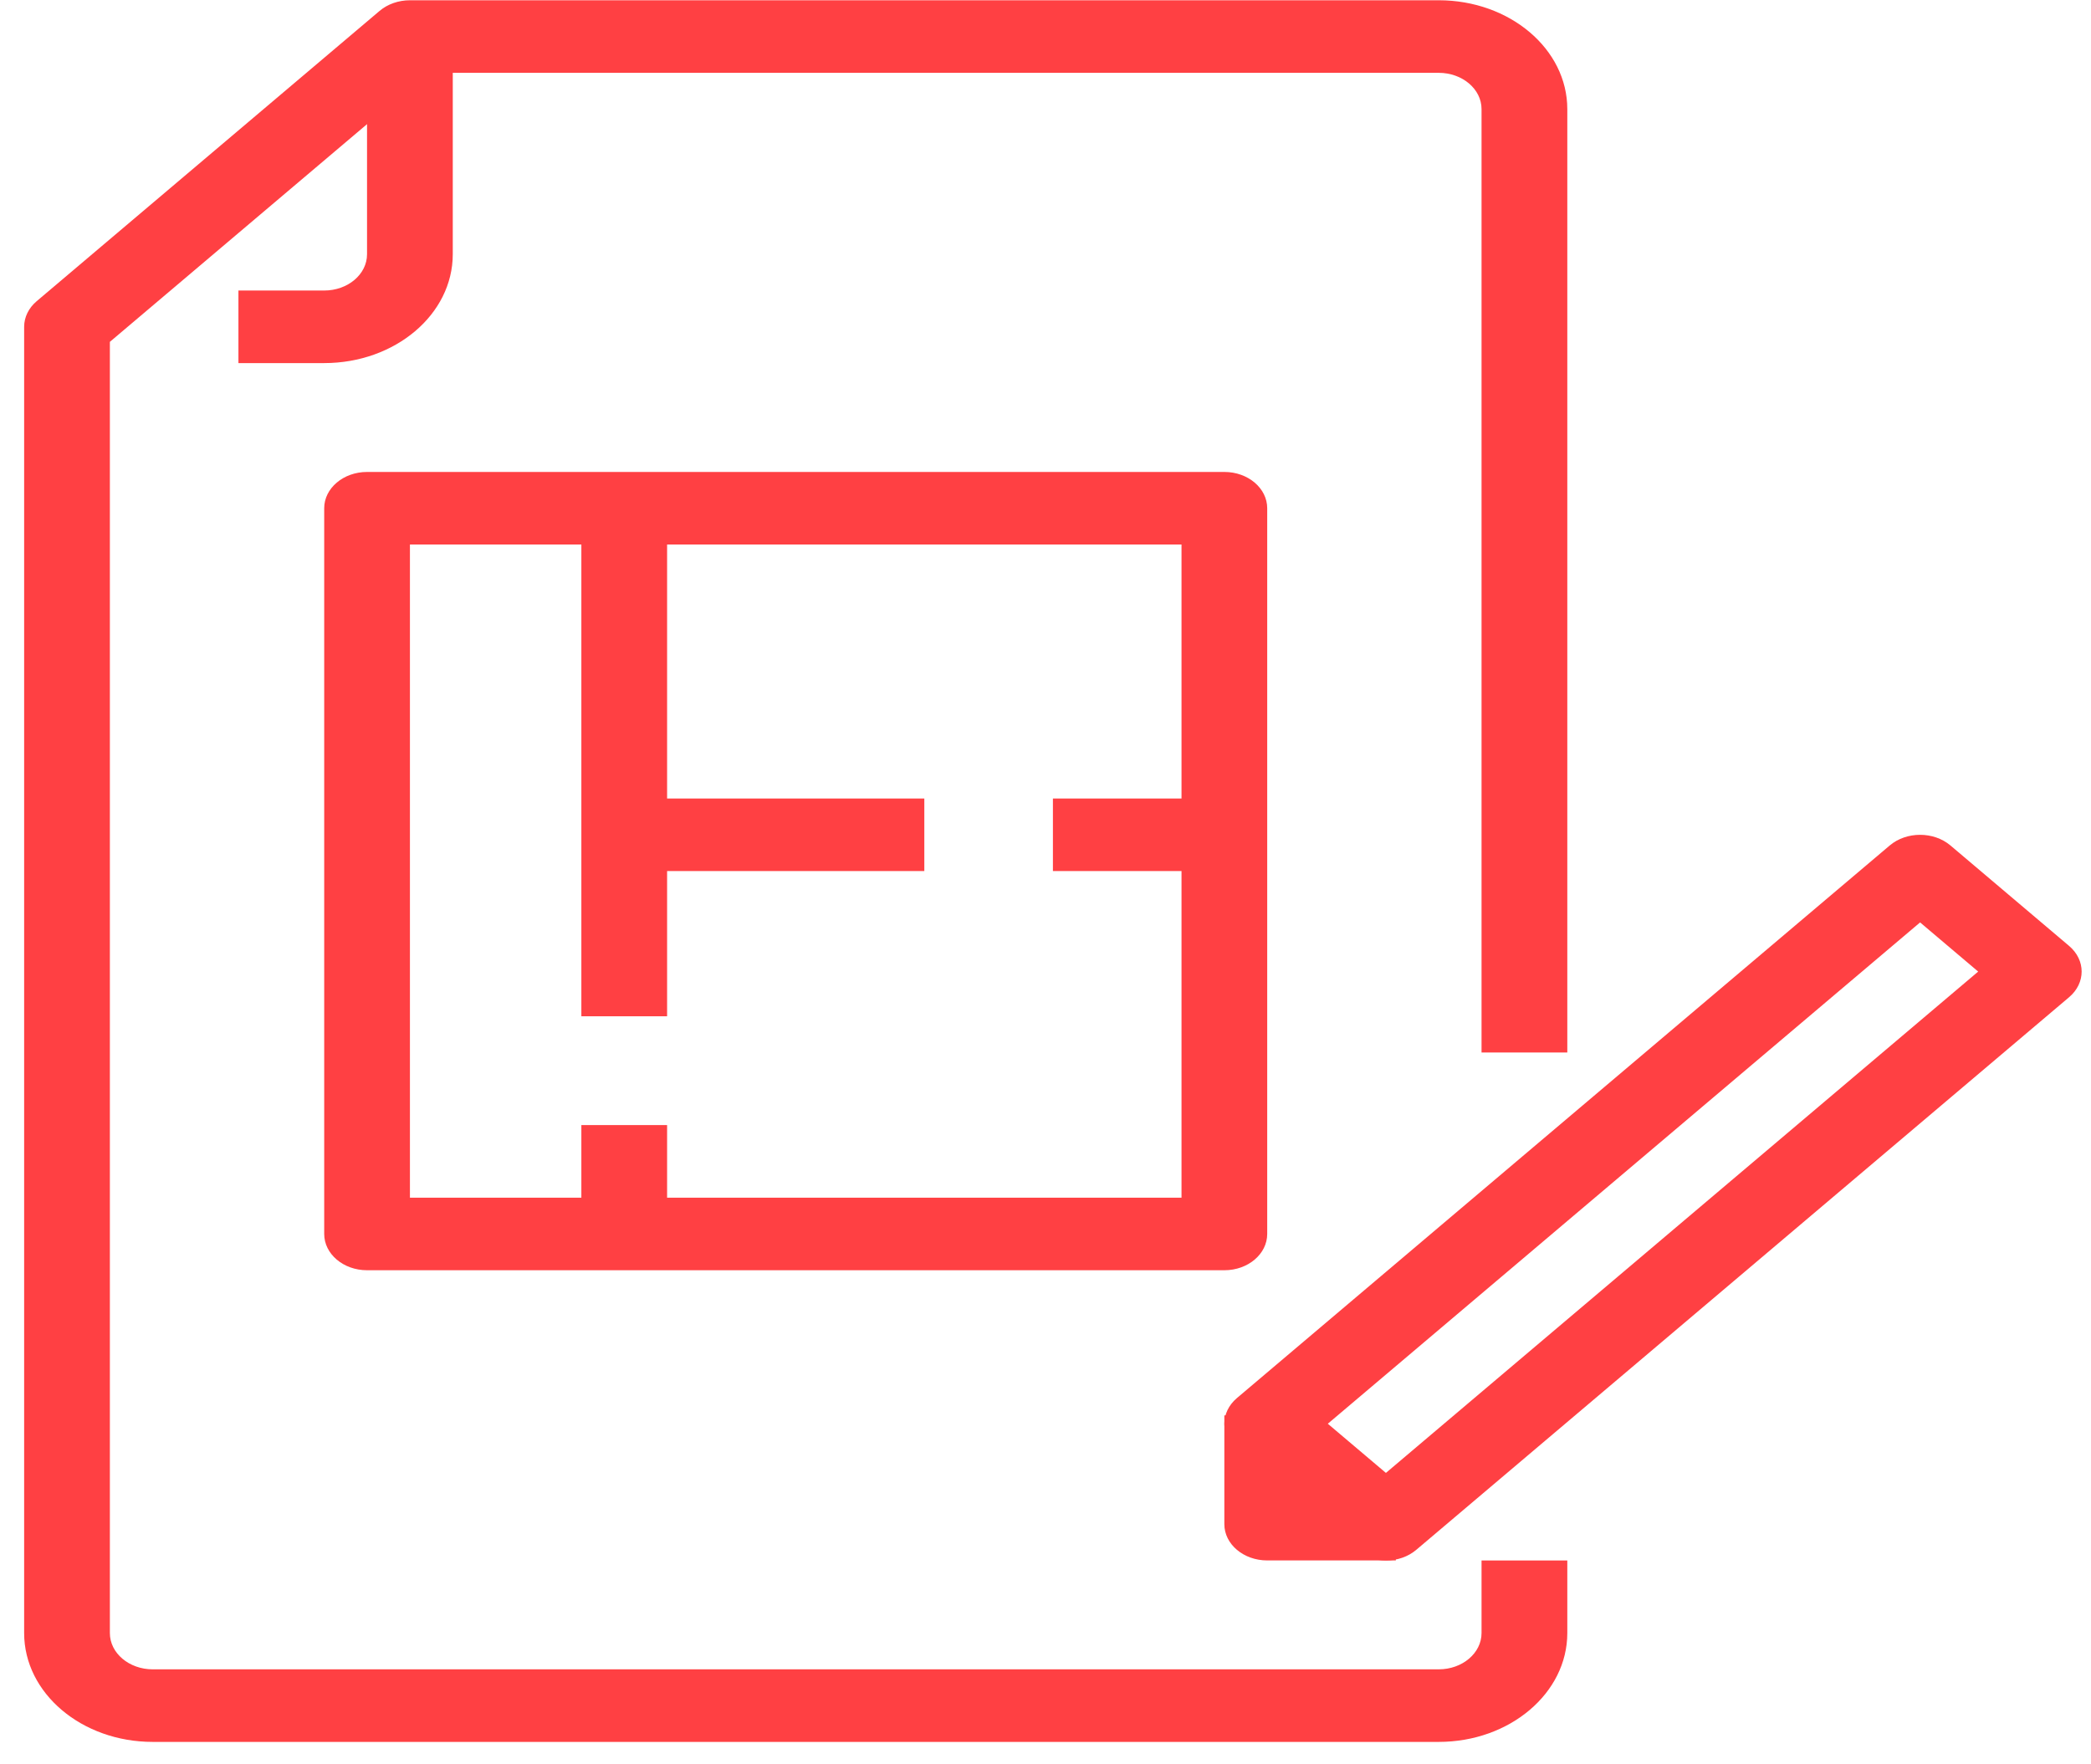
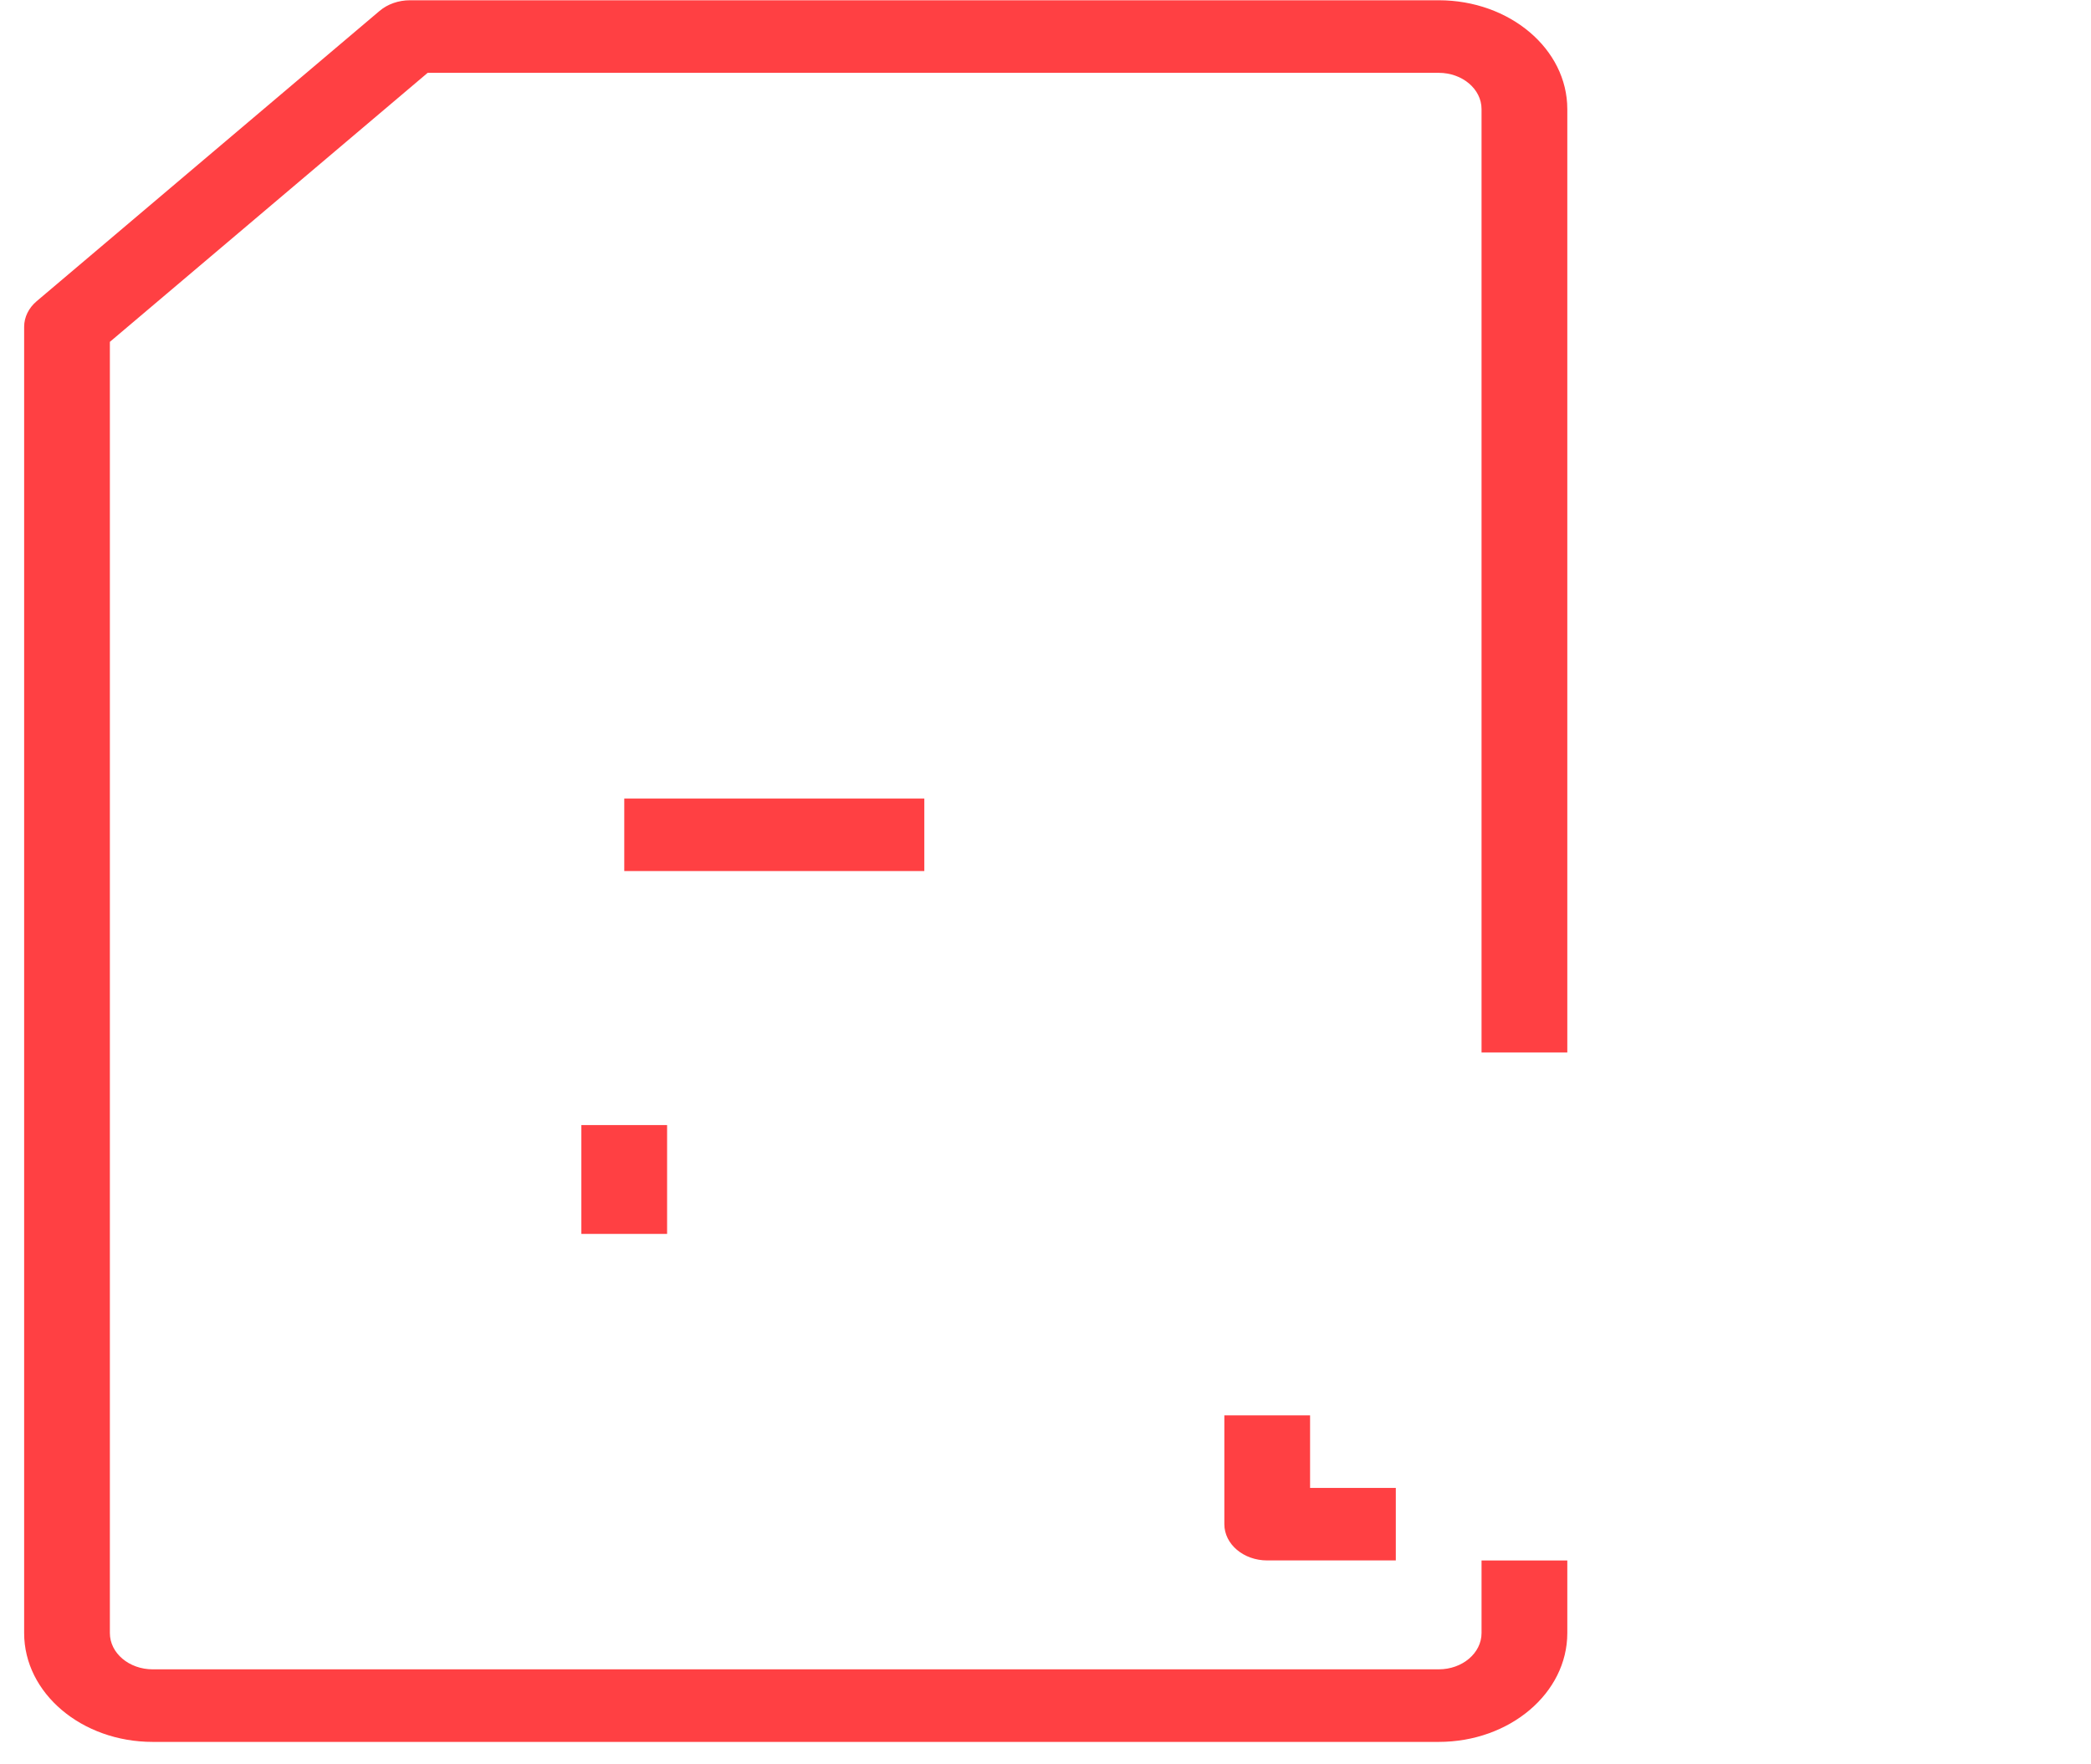
<svg xmlns="http://www.w3.org/2000/svg" width="64" height="54" viewBox="0 0 64 54" fill="none">
  <path d="M47.971 32.214V3.339C47.971 1.499 46.208 0.008 44.035 0.008H12.547C12.199 0.008 11.865 0.125 11.619 0.333L1.123 9.218C0.877 9.426 0.739 9.708 0.739 10.003V49.983C0.739 51.823 2.501 53.314 4.675 53.314H44.035C46.208 53.314 47.971 51.823 47.971 49.983V47.761H45.346V49.983C45.346 50.596 44.759 51.093 44.035 51.093H4.675C3.95 51.093 3.363 50.596 3.363 49.983V10.463L13.09 2.229H44.035C44.759 2.229 45.346 2.726 45.346 3.339V32.214H47.971Z" fill="#FF4043" />
-   <path d="M11.234 1.119V7.782C11.234 8.395 10.647 8.892 9.922 8.892H7.298V11.113H9.922C12.096 11.113 13.858 9.621 13.858 7.782V1.119H11.234Z" fill="#FF4043" />
-   <path d="M37.475 14.445H11.235C10.51 14.445 9.923 14.943 9.923 15.556V37.767C9.923 38.381 10.51 38.878 11.235 38.878H37.474C38.199 38.878 38.786 38.381 38.786 37.767V15.556C38.786 14.943 38.199 14.445 37.475 14.445ZM36.163 36.657H12.547V16.666H36.163V36.657Z" fill="#FF4043" />
-   <path d="M20.418 15.556H17.794V31.105H20.418V15.556Z" fill="#FF4043" />
  <path d="M20.418 34.435H17.794V37.766H20.418V34.435Z" fill="#FF4043" />
  <path d="M28.291 24.44H19.107V26.66H28.291V24.44Z" fill="#FF4043" />
-   <path d="M37.475 24.44H32.227V26.66H37.475V24.44Z" fill="#FF4043" />
-   <path d="M63.329 28.951L59.697 25.876C59.184 25.443 58.354 25.443 57.841 25.876L37.858 42.791C37.346 43.225 37.346 43.928 37.858 44.362L41.491 47.437C41.737 47.645 42.071 47.762 42.419 47.762C42.767 47.762 43.1 47.645 43.346 47.437L63.329 30.522C63.842 30.088 63.842 29.385 63.329 28.951ZM42.419 45.081L40.641 43.576L58.769 28.232L60.547 29.737L42.419 45.081Z" fill="#FF4043" />
  <path d="M40.098 45.54V43.32H37.474V46.65C37.474 47.263 38.062 47.76 38.786 47.76H42.722V45.54H40.098V45.54Z" fill="#FF4043" />
</svg>